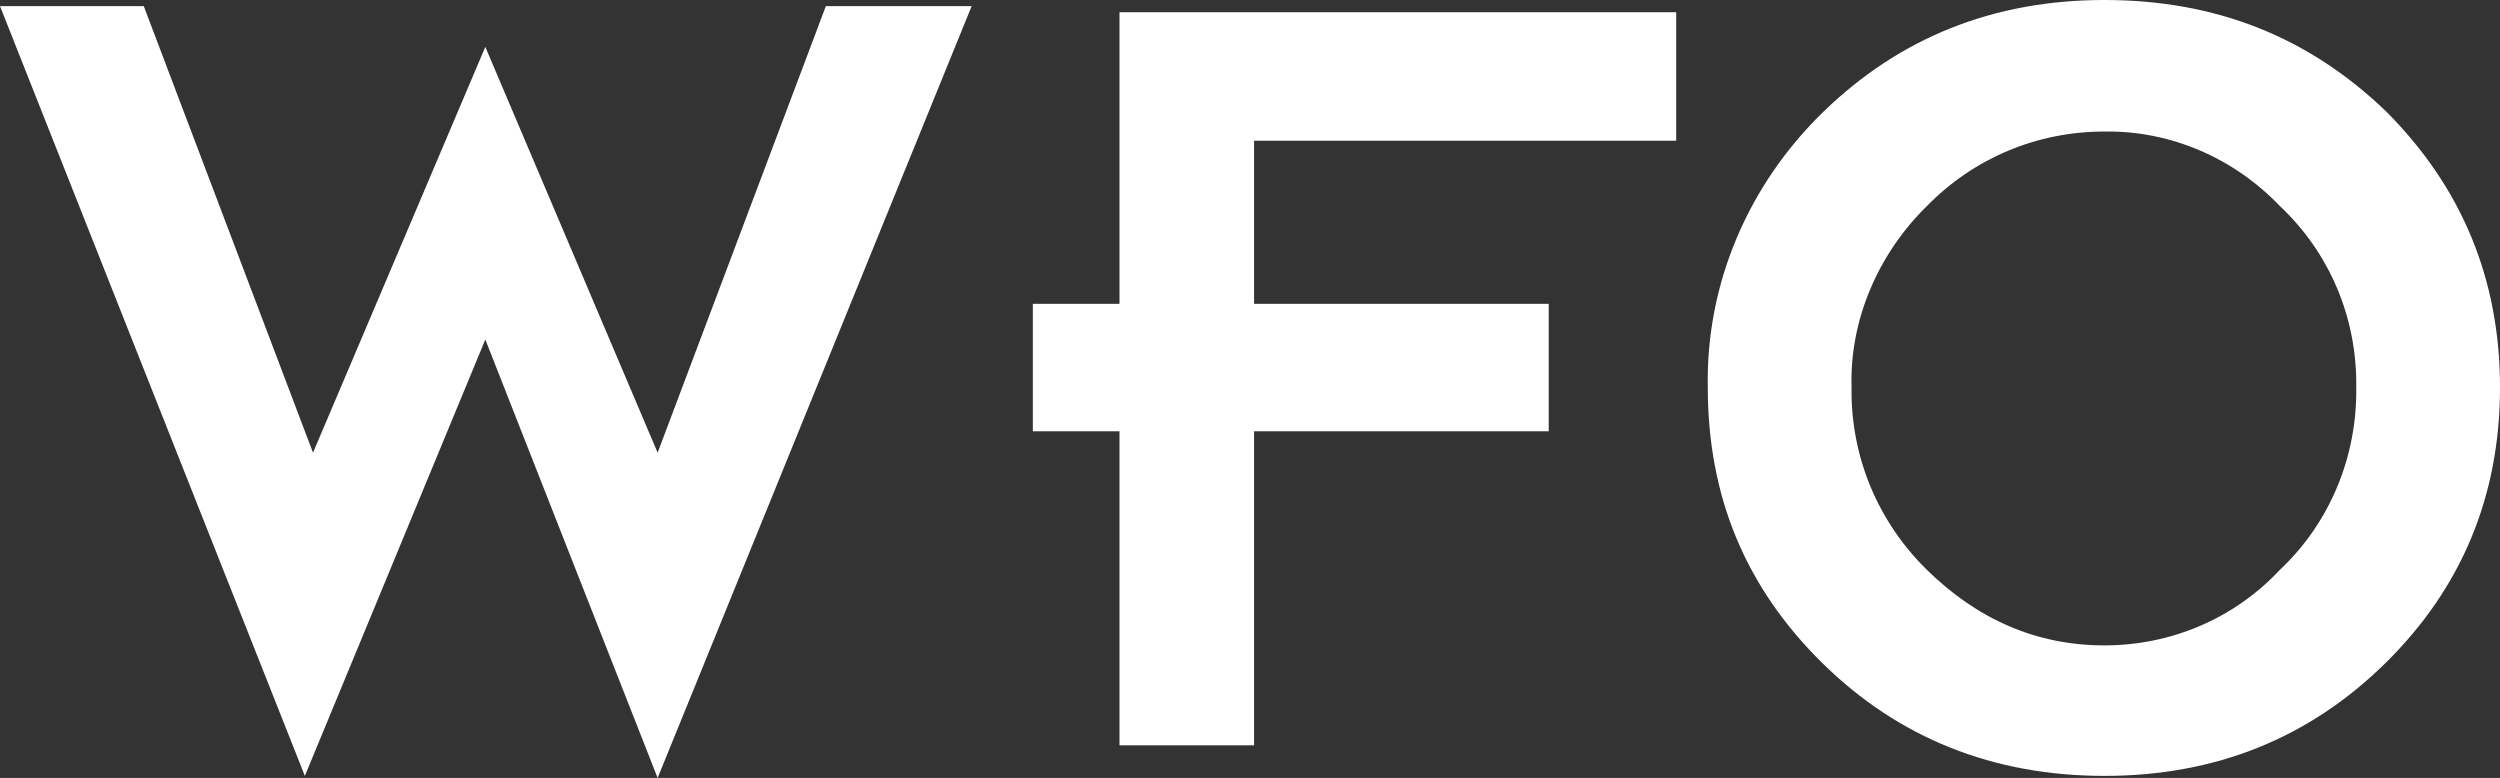
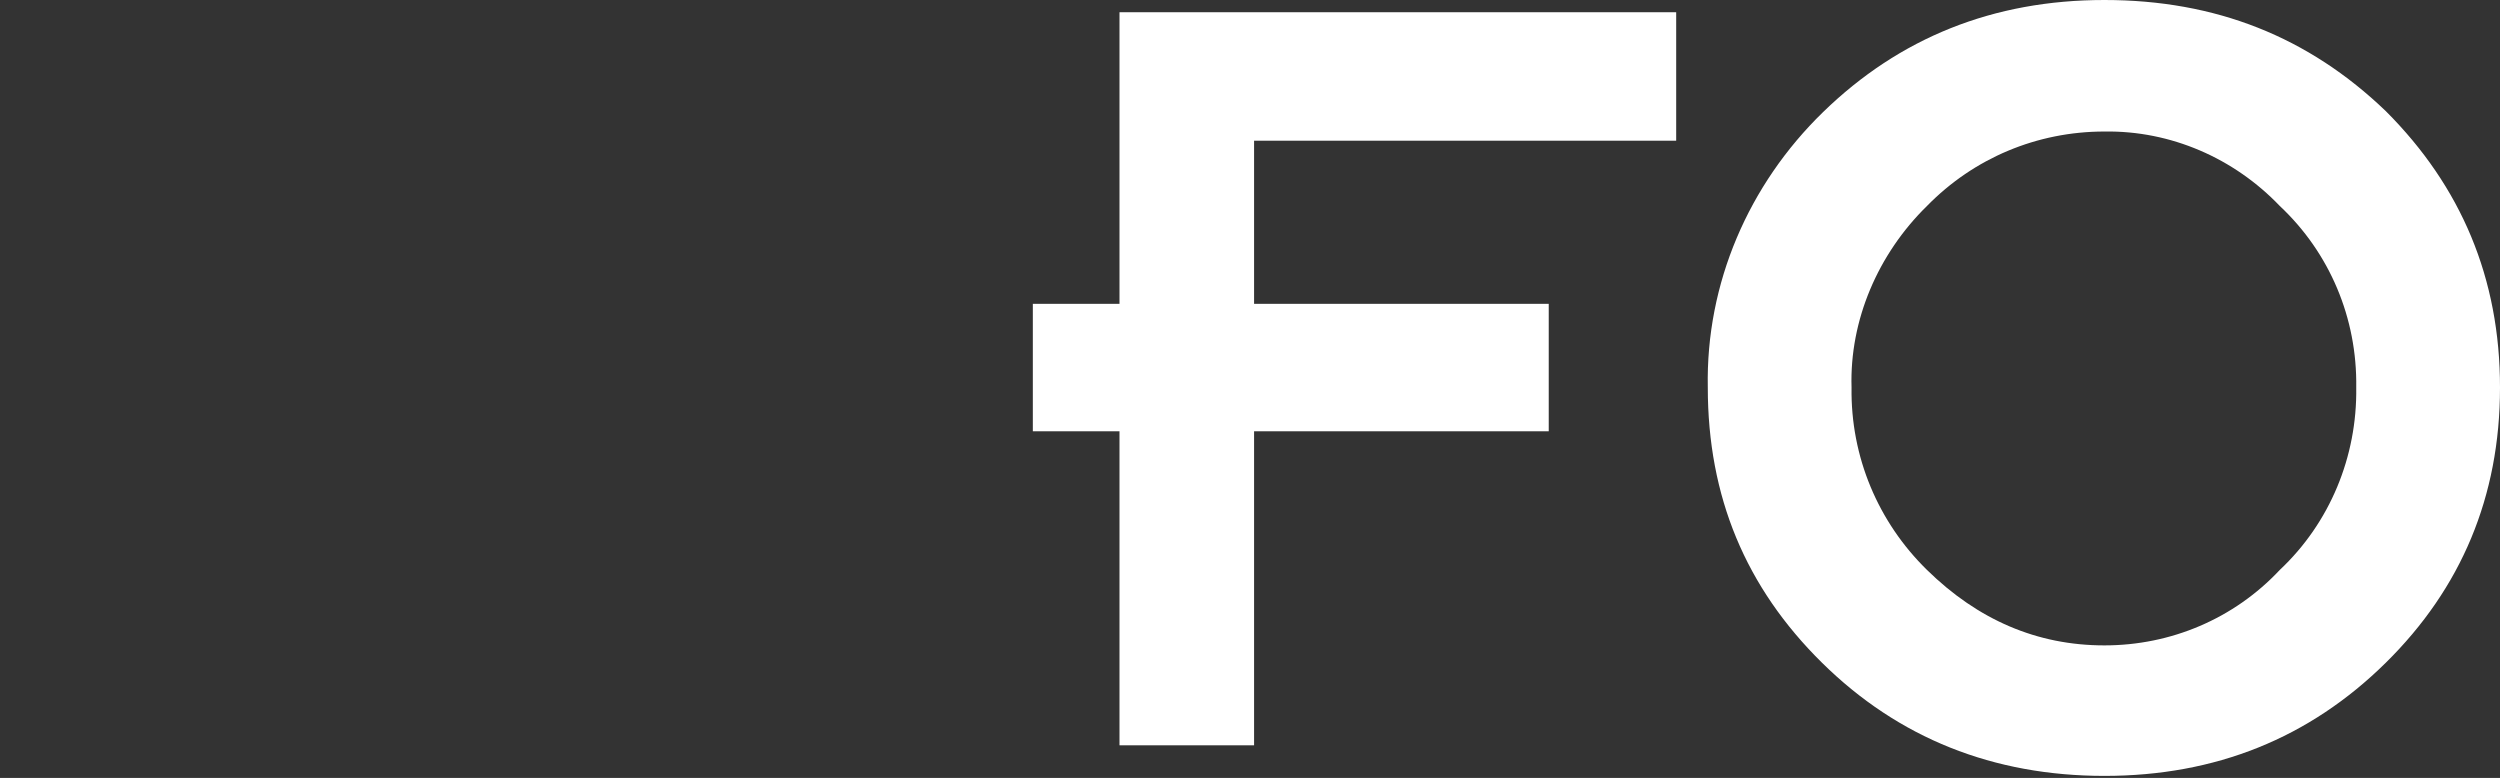
<svg xmlns="http://www.w3.org/2000/svg" version="1.1" id="Layer_1" x="0px" y="0px" viewBox="0 0 245.2 76.3" style="enable-background:new 0 0 245.2 76.3;" xml:space="preserve" role="img" fill="white">
  <rect x="0" y="0" width="245.2" height="76.3" fill="#333333" stroke="none" />
  <title>WFO logo</title>
-   <polygon points="81,0.6 64.5,44.4 47.6,4.6 30.7,44.4 14.1,0.6 0,0.6 29.9,76.1 47.6,33.3 64.5,76.3 95.3,0.6 " />
  <polygon points="164.4,13.8 123,13.8 123,29.8 151.9,29.8 151.9,42.3 123,42.3 123,73.1 109.8,73.1 109.8,42.3   101.3,42.3 101.3,29.8 109.8,29.8 109.8,1.2 164.4,1.2 " />
  <path d="M231.1,38c0.1-6.8-2.6-13.2-7.5-17.8c-4.5-4.7-10.7-7.4-17.2-7.3c-6.6,0-12.8,2.6-17.4,7.3  c-4.8,4.7-7.6,11.2-7.4,17.8c-0.1,6.8,2.6,13.2,7.4,17.9c5,4.9,10.8,7.4,17.4,7.4c6.5,0,12.7-2.6,17.2-7.4  C228.5,51.3,231.2,44.8,231.1,38 M245.2,38c0,10.7-3.8,19.7-11.2,27c-7.5,7.4-16.7,11.1-27.6,11.1s-20.2-3.7-27.7-11.1  s-11.2-16.3-11.2-27c-0.2-10.2,4-19.9,11.3-27c7.5-7.3,16.7-11,27.6-11s20,3.6,27.6,10.9C241.4,18.3,245.2,27.3,245.2,38" />
</svg>